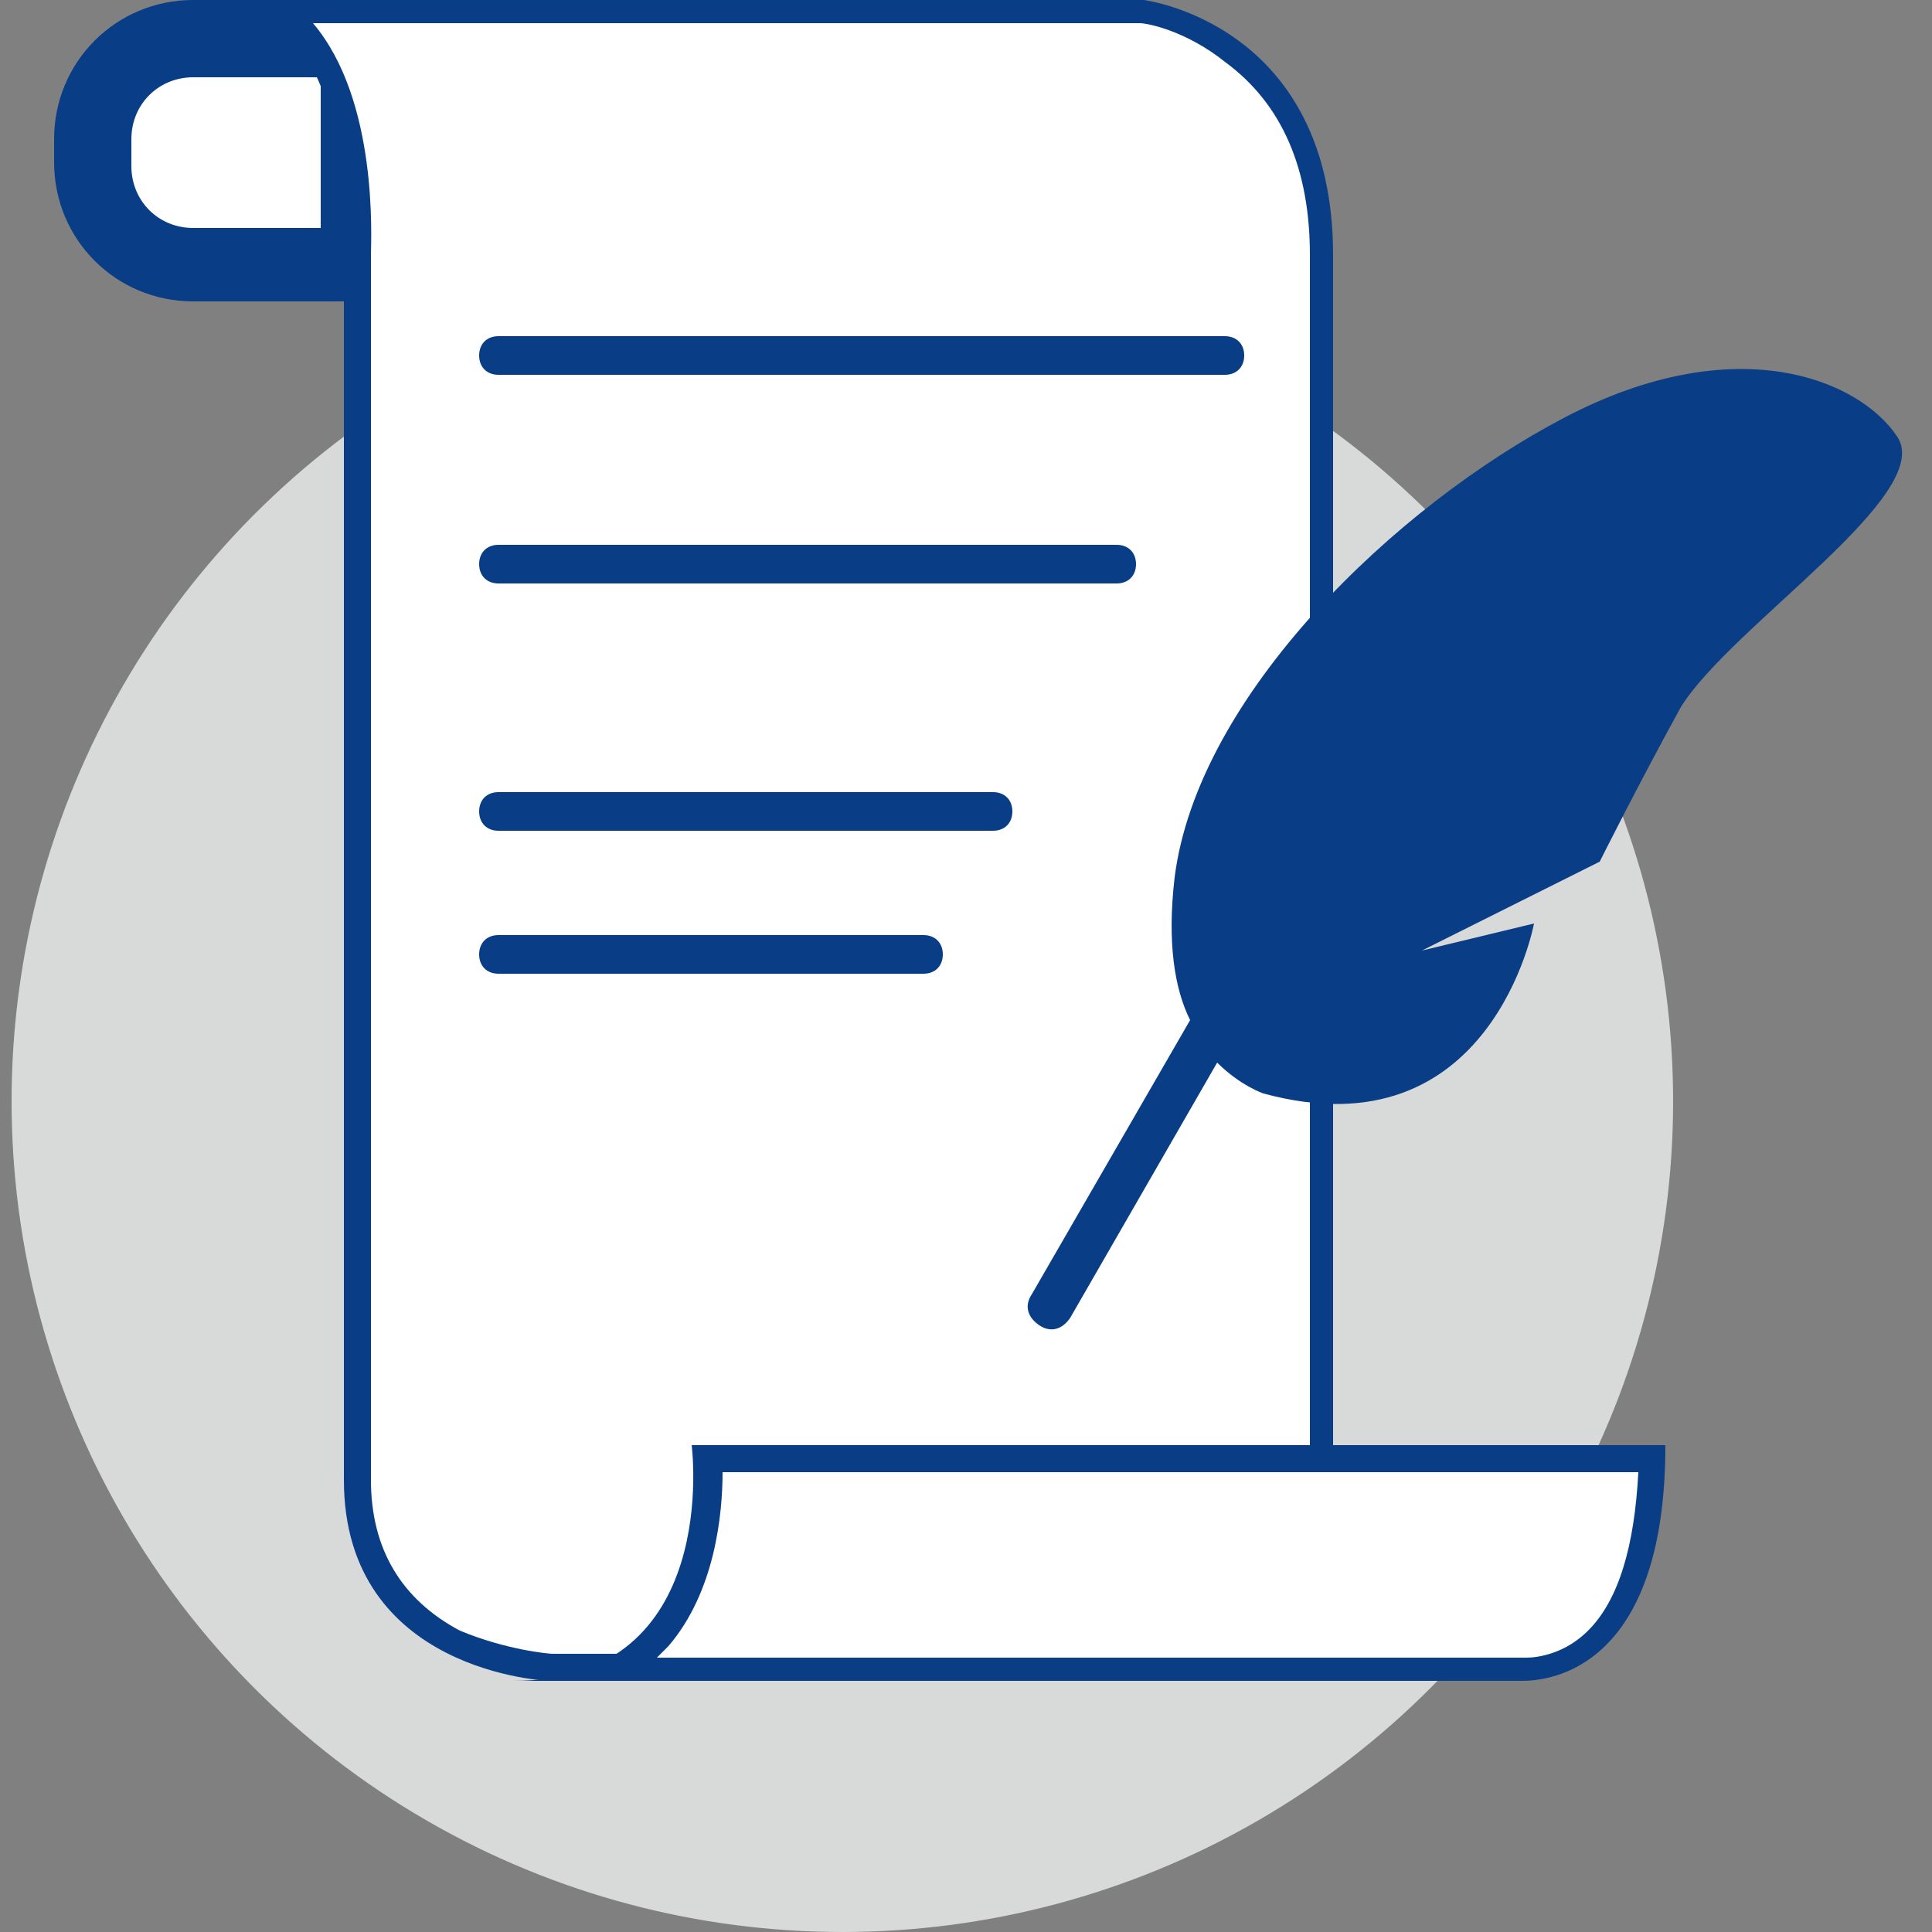
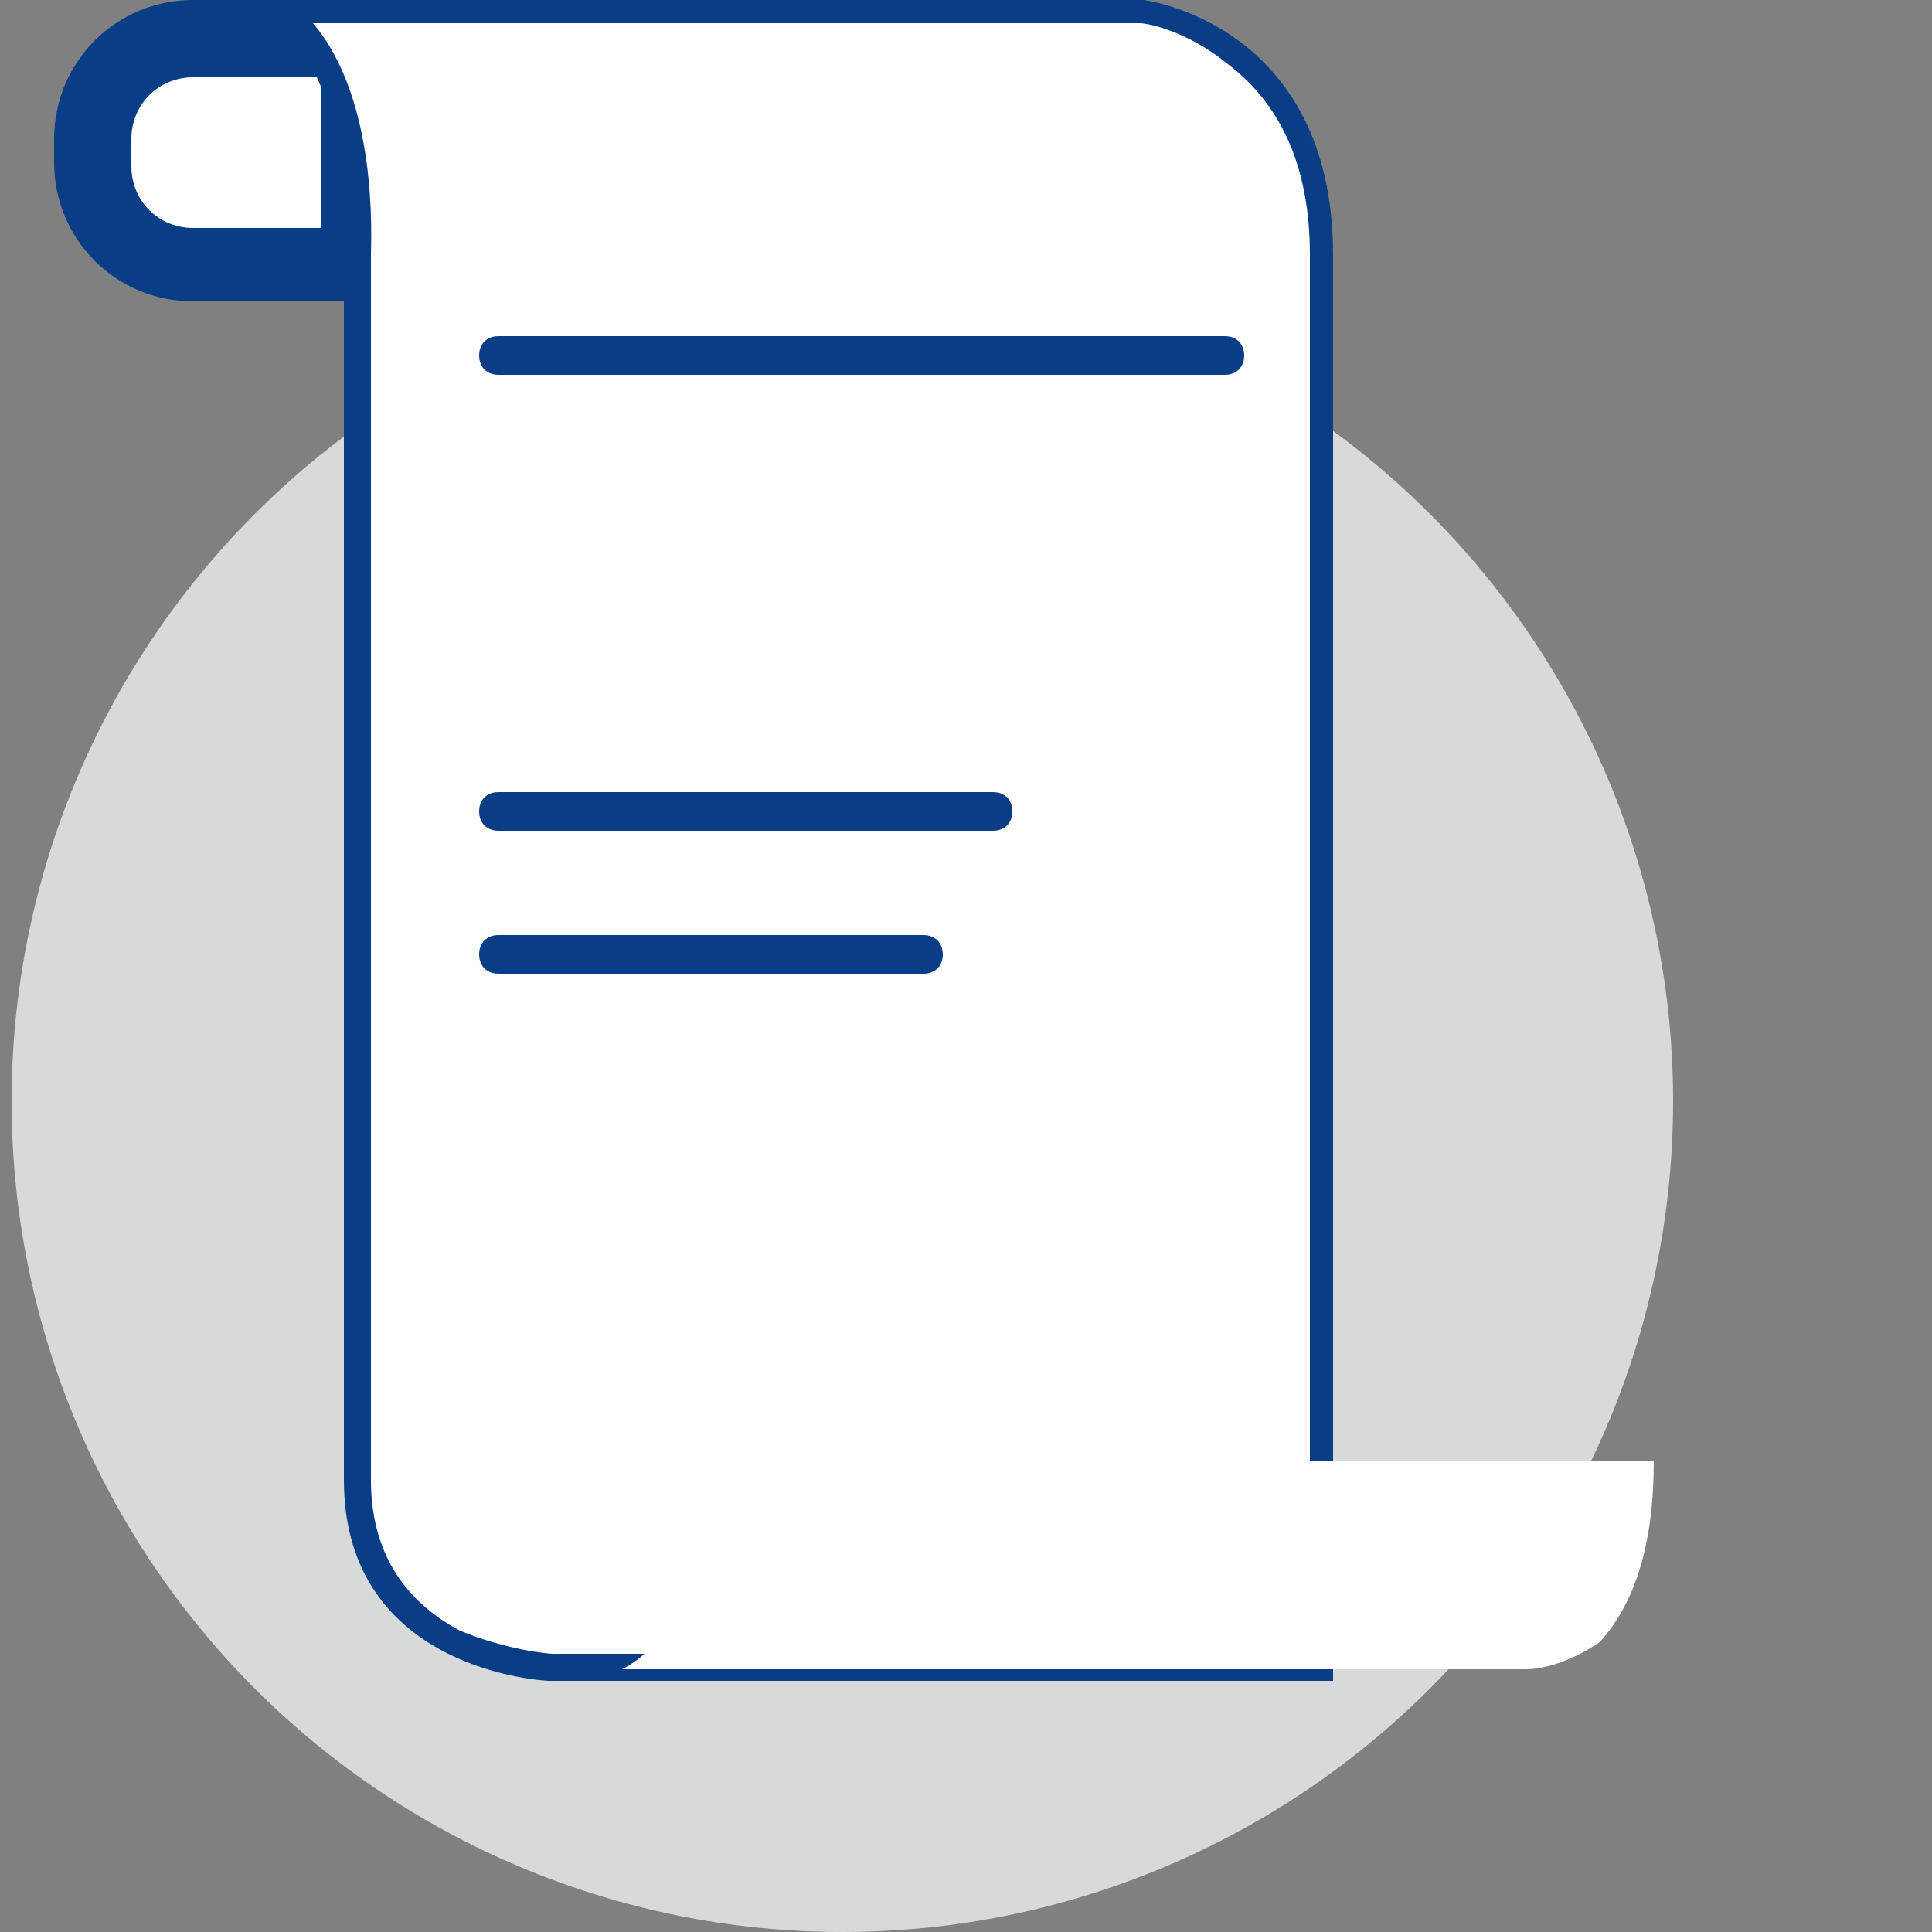
<svg xmlns="http://www.w3.org/2000/svg" version="1.1" id="圖層_1" x="0px" y="0px" viewBox="0 0 50 50" style="enable-background:new 0 0 50 50;" xml:space="preserve">
  <rect x="0" y="0" width="50" height="50" fill="#808080" stroke="none" />
  <style type="text/css">
	.st0{fill:#D8D9D9;}
	.st1{fill:#FFFFFF;}
	.st2{fill:#093E86;}
</style>
  <circle class="st0" cx="21.8" cy="28.5" r="21.5" />
  <g>
    <g>
      <path class="st1" d="M5,6.9c-1.5,0-2.6-1.2-2.6-2.6V3.6C2.4,2.2,3.6,1,5,1h4.3v5.9H5z" />
      <path class="st2" d="M8.3,2v3.9H5c-0.9,0-1.6-0.7-1.6-1.6V3.6C3.4,2.7,4.1,2,5,2H8.3 M10.3,0H5C3,0,1.4,1.6,1.4,3.6v0.6    c0,2,1.6,3.6,3.6,3.6h5.3V0L10.3,0z" />
    </g>
    <g>
      <path class="st1" d="M14.2,43.2c-0.1,0-1.3-0.1-2.5-0.7c-1.6-0.8-2.5-2.2-2.5-4.2V6.6c0-0.3,0.2-4.1-1.5-5.9    C7.6,0.6,7.5,0.4,7.3,0.3h22.2c0.2,0,1.3,0.2,2.4,1c1.6,1.1,2.3,2.9,2.3,5.3v36.6H14.2z" />
    </g>
    <g>
      <g>
        <path class="st2" d="M29.5,0.6c0.2,0,1.2,0.2,2.2,1c1.5,1.1,2.2,2.8,2.2,5v36.2H14.3c-0.1,0-1.2-0.1-2.4-0.6     c-1.5-0.8-2.3-2.1-2.3-3.9V6.6c0-0.4,0.2-4-1.5-6H29.5 M29.6,0H5.3c4.1,0,3.6,6.6,3.6,6.6s0,26.7,0,31.7c0,5,5.3,5.2,5.3,5.2     h20.3c0,0,0-30.9,0-36.9S29.6,0,29.6,0L29.6,0z" />
      </g>
    </g>
    <g>
      <path class="st1" d="M39.5,43.2c-0.1,0-0.1,0-0.1,0l0,0l-23.3,0c0.4-0.2,0.7-0.5,1-0.8c1.3-1.5,1.3-3.7,1.3-4.6h24.4    c0,2.2-0.5,3.7-1.4,4.7C40.5,43.1,39.8,43.2,39.5,43.2C39.5,43.2,39.5,43.2,39.5,43.2z" />
    </g>
    <g>
      <g>
-         <path class="st2" d="M42.4,38.1c-0.1,1.9-0.5,3.3-1.3,4.1c-0.6,0.6-1.3,0.7-1.6,0.7c0,0-0.1,0-0.1,0l0,0h0H17     c0.1-0.1,0.2-0.2,0.3-0.3c1.2-1.4,1.4-3.4,1.4-4.5H42.4 M43.1,37.4H17.9c0,0,0.8,6.1-4.6,6.1h26c0,0,0,0,0.1,0     C40.1,43.5,43.1,43.2,43.1,37.4L43.1,37.4z" />
-       </g>
+         </g>
    </g>
-     <path class="st2" d="M49.1,11.3c-1-1.5-4.2-2.8-8.6-0.5S31,18,30.4,22.7c-0.2,1.7,0,2.9,0.4,3.7l-4.1,7.1c-0.2,0.3-0.1,0.6,0.2,0.8   l0,0c0.3,0.2,0.6,0.1,0.8-0.2l3.8-6.6c0.6,0.6,1.2,0.8,1.2,0.8c5.9,1.6,7-4.4,7-4.4l-2.9,0.7l4.6-2.3c0,0,1-2,2.1-4   C44.8,16.2,50.1,12.8,49.1,11.3z" />
    <path class="st2" d="M31.7,9.7H12.9c-0.3,0-0.5-0.2-0.5-0.5s0.2-0.5,0.5-0.5h18.8c0.3,0,0.5,0.2,0.5,0.5S32,9.7,31.7,9.7z" />
-     <path class="st2" d="M28.9,15.1h-16c-0.3,0-0.5-0.2-0.5-0.5c0-0.3,0.2-0.5,0.5-0.5h16c0.3,0,0.5,0.2,0.5,0.5   C29.4,14.9,29.2,15.1,28.9,15.1z" />
    <path class="st2" d="M25.7,21.5H12.9c-0.3,0-0.5-0.2-0.5-0.5c0-0.3,0.2-0.5,0.5-0.5h12.8c0.3,0,0.5,0.2,0.5,0.5   C26.2,21.3,26,21.5,25.7,21.5z" />
    <path class="st2" d="M23.9,25.2h-11c-0.3,0-0.5-0.2-0.5-0.5s0.2-0.5,0.5-0.5h11c0.3,0,0.5,0.2,0.5,0.5S24.2,25.2,23.9,25.2z" />
  </g>
</svg>